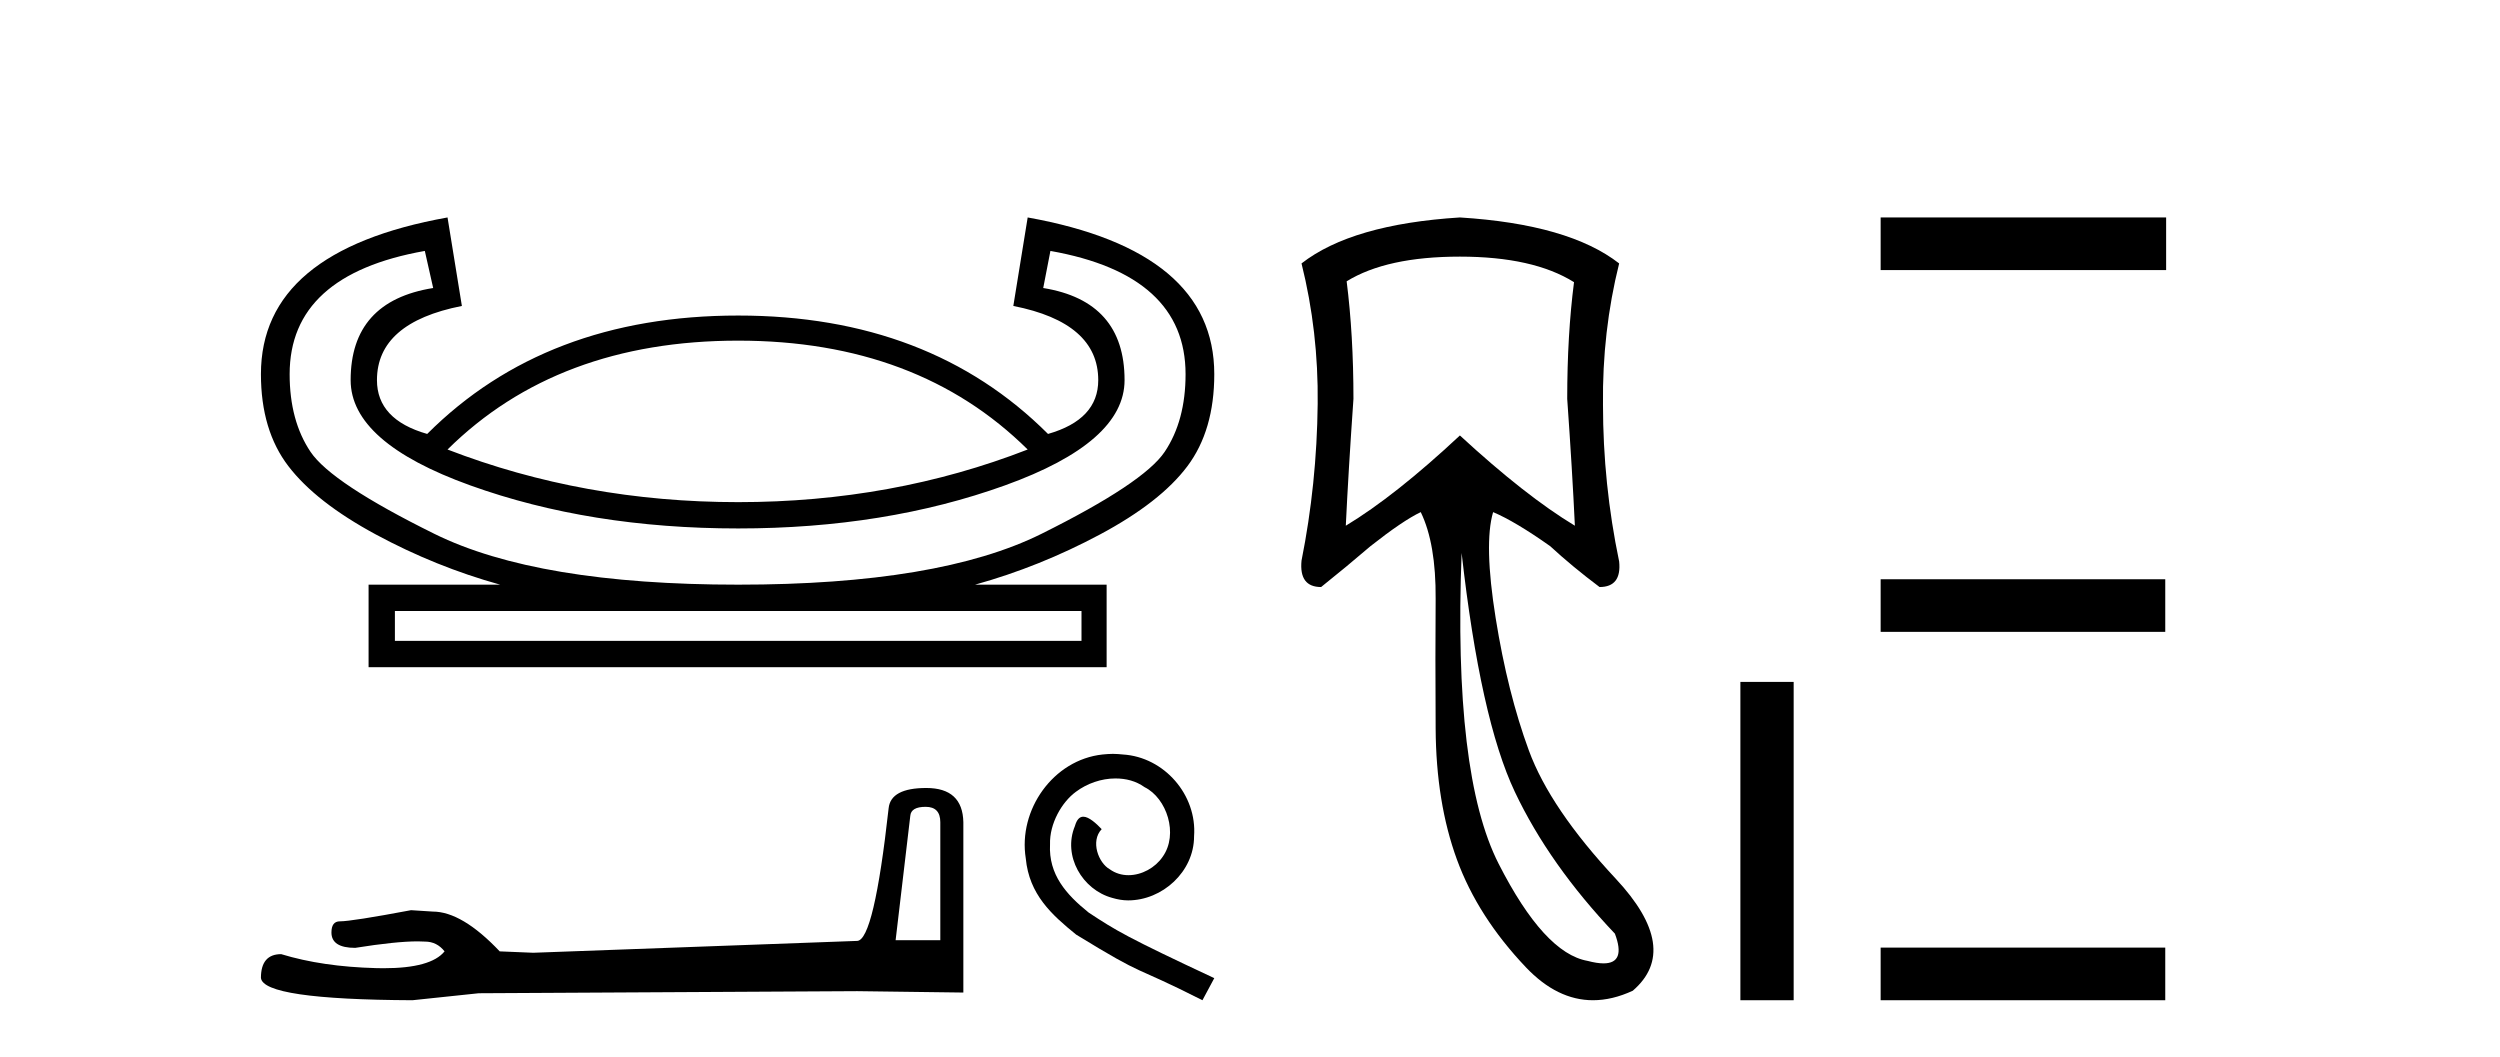
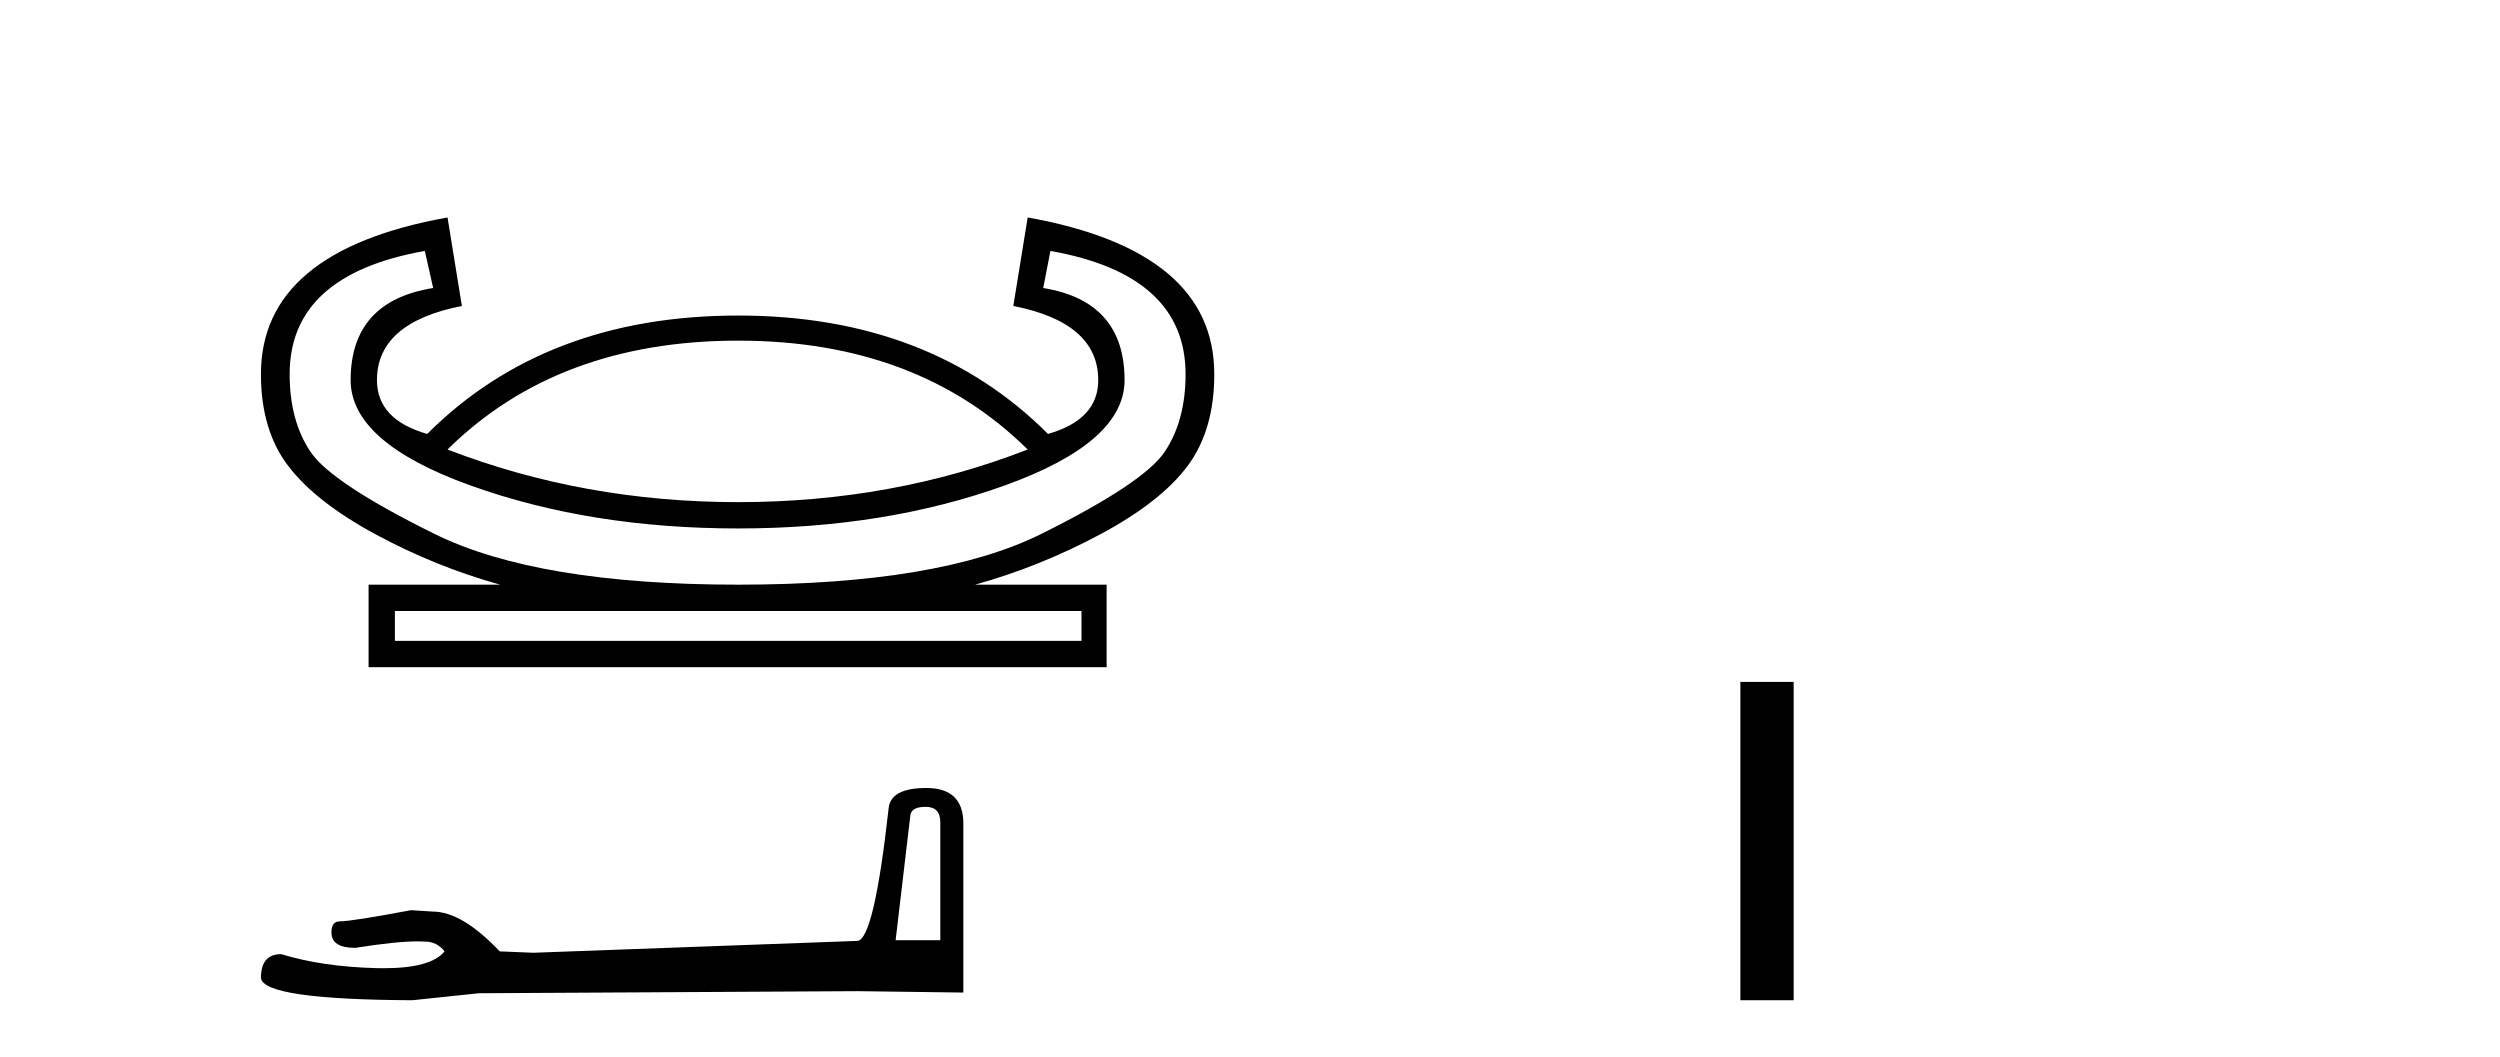
<svg xmlns="http://www.w3.org/2000/svg" width="97.0" height="41.0">
  <path d="M 28.642 13.217 Q 35.604 13.217 39.874 17.441 Q 34.629 19.483 28.642 19.483 Q 22.655 19.483 17.364 17.441 Q 21.634 13.217 28.642 13.217 ZM 40.756 9.736 Q 46 10.665 46 14.517 Q 46 16.327 45.188 17.533 Q 44.376 18.74 40.408 20.713 Q 36.439 22.685 28.642 22.685 Q 20.845 22.685 16.854 20.713 Q 12.862 18.74 12.05 17.533 Q 11.238 16.327 11.238 14.517 Q 11.238 10.665 16.483 9.736 L 16.807 11.175 Q 13.605 11.686 13.605 14.749 Q 13.605 17.162 18.246 18.833 Q 22.887 20.504 28.642 20.504 Q 34.351 20.504 38.992 18.833 Q 43.633 17.162 43.633 14.749 Q 43.633 11.686 40.477 11.175 L 40.756 9.736 ZM 41.962 23.706 L 41.962 24.866 L 15.322 24.866 L 15.322 23.706 ZM 17.364 8.437 Q 10.124 9.736 10.124 14.517 Q 10.124 16.698 11.192 18.09 Q 12.259 19.483 14.58 20.736 Q 16.9 21.989 19.406 22.685 L 14.301 22.685 L 14.301 25.887 L 42.937 25.887 L 42.937 22.685 L 37.832 22.685 Q 40.338 21.989 42.682 20.736 Q 45.026 19.483 46.07 18.09 Q 47.114 16.698 47.114 14.517 Q 47.114 9.736 39.874 8.437 L 39.317 11.871 Q 42.612 12.521 42.612 14.749 Q 42.612 16.28 40.663 16.837 Q 36.068 12.243 28.642 12.243 Q 21.17 12.243 16.575 16.837 Q 14.626 16.28 14.626 14.749 Q 14.626 12.521 17.921 11.871 L 17.364 8.437 Z" style="fill:#000000;stroke:none" />
  <path d="M 35.915 31.305 Q 36.484 31.305 36.484 31.901 L 36.484 36.479 L 34.75 36.479 L 35.319 31.657 Q 35.346 31.305 35.915 31.305 ZM 35.942 30.574 Q 34.561 30.574 34.479 31.359 Q 33.91 36.479 33.26 36.507 L 20.69 36.967 L 19.389 36.913 Q 17.927 35.369 16.789 35.369 Q 16.382 35.342 15.949 35.315 Q 13.646 35.748 13.186 35.748 Q 12.86 35.748 12.86 36.181 Q 12.86 36.777 13.782 36.777 Q 15.363 36.525 16.208 36.525 Q 16.361 36.525 16.491 36.534 Q 16.951 36.534 17.249 36.913 Q 16.721 37.567 14.885 37.567 Q 14.743 37.567 14.594 37.563 Q 12.508 37.509 10.91 37.021 Q 10.124 37.021 10.124 37.942 Q 10.205 38.782 16.003 38.809 L 18.577 38.538 L 33.26 38.457 L 37.378 38.511 L 37.378 31.901 Q 37.351 30.574 35.942 30.574 Z" style="fill:#000000;stroke:none" />
-   <path d="M 43.179 29.25 C 43.047 29.25 42.914 29.262 42.781 29.274 C 40.862 29.48 39.498 31.423 39.8 33.306 C 39.933 34.706 40.802 35.49 41.755 36.263 C 44.591 38.001 43.795 37.361 46.655 38.809 L 47.114 37.952 C 43.71 36.359 43.3 36.106 42.238 35.406 C 41.369 34.706 40.681 33.933 40.741 32.762 C 40.717 31.954 41.2 31.121 41.743 30.723 C 42.178 30.397 42.733 30.204 43.276 30.204 C 43.686 30.204 44.072 30.3 44.41 30.542 C 45.267 30.964 45.738 32.364 45.11 33.245 C 44.821 33.668 44.302 33.957 43.783 33.957 C 43.529 33.957 43.276 33.885 43.059 33.728 C 42.624 33.487 42.298 32.642 42.745 32.171 C 42.54 31.954 42.25 31.688 42.033 31.688 C 41.888 31.688 41.779 31.797 41.707 32.05 C 41.224 33.209 41.997 34.525 43.155 34.838 C 43.36 34.899 43.566 34.935 43.771 34.935 C 45.098 34.935 46.33 33.825 46.33 32.449 C 46.45 30.843 45.171 29.371 43.566 29.274 C 43.445 29.262 43.312 29.25 43.179 29.25 Z" style="fill:#000000;stroke:none" />
-   <path d="M 56.644 9.957 Q 59.486 9.957 61.072 10.948 Q 60.808 12.997 60.808 15.475 Q 61.006 18.284 61.105 20.398 Q 59.189 19.242 56.644 16.896 Q 54.133 19.242 52.217 20.398 Q 52.316 18.317 52.514 15.475 Q 52.514 12.997 52.25 10.915 Q 53.803 9.957 56.644 9.957 ZM 56.711 21.456 Q 57.438 27.899 58.776 30.724 Q 60.114 33.549 62.658 36.226 Q 63.094 37.379 62.217 37.379 Q 61.964 37.379 61.601 37.283 Q 59.916 36.986 58.148 33.516 Q 56.38 30.047 56.711 21.456 ZM 56.644 8.437 Q 52.448 8.701 50.499 10.221 Q 51.159 12.865 51.126 15.673 Q 51.093 18.779 50.499 21.753 Q 50.399 22.777 51.259 22.777 Q 52.25 21.984 53.175 21.191 Q 54.431 20.2 55.125 19.87 Q 55.719 21.092 55.703 23.24 Q 55.686 25.388 55.703 28.262 Q 55.719 31.137 56.529 33.351 Q 57.338 35.565 59.205 37.531 Q 60.419 38.809 61.808 38.809 Q 62.555 38.809 63.352 38.44 Q 65.236 36.82 62.691 34.094 Q 60.147 31.368 59.321 29.122 Q 58.495 26.875 58.032 23.983 Q 57.57 21.092 57.933 19.87 L 57.933 19.87 Q 58.792 20.233 60.147 21.191 Q 61.006 21.984 62.063 22.777 Q 62.923 22.777 62.823 21.786 Q 62.196 18.779 62.196 15.706 Q 62.163 12.865 62.823 10.221 Q 60.874 8.701 56.644 8.437 Z" style="fill:#000000;stroke:none" />
  <path d="M 67.527 26.458 L 67.527 38.809 L 69.594 38.809 L 69.594 26.458 Z" style="fill:#000000;stroke:none" />
-   <path d="M 72.969 8.437 L 72.969 10.479 L 84.046 10.479 L 84.046 8.437 ZM 72.969 22.475 L 72.969 24.516 L 84.012 24.516 L 84.012 22.475 ZM 72.969 36.767 L 72.969 38.809 L 84.012 38.809 L 84.012 36.767 Z" style="fill:#000000;stroke:none" />
</svg>